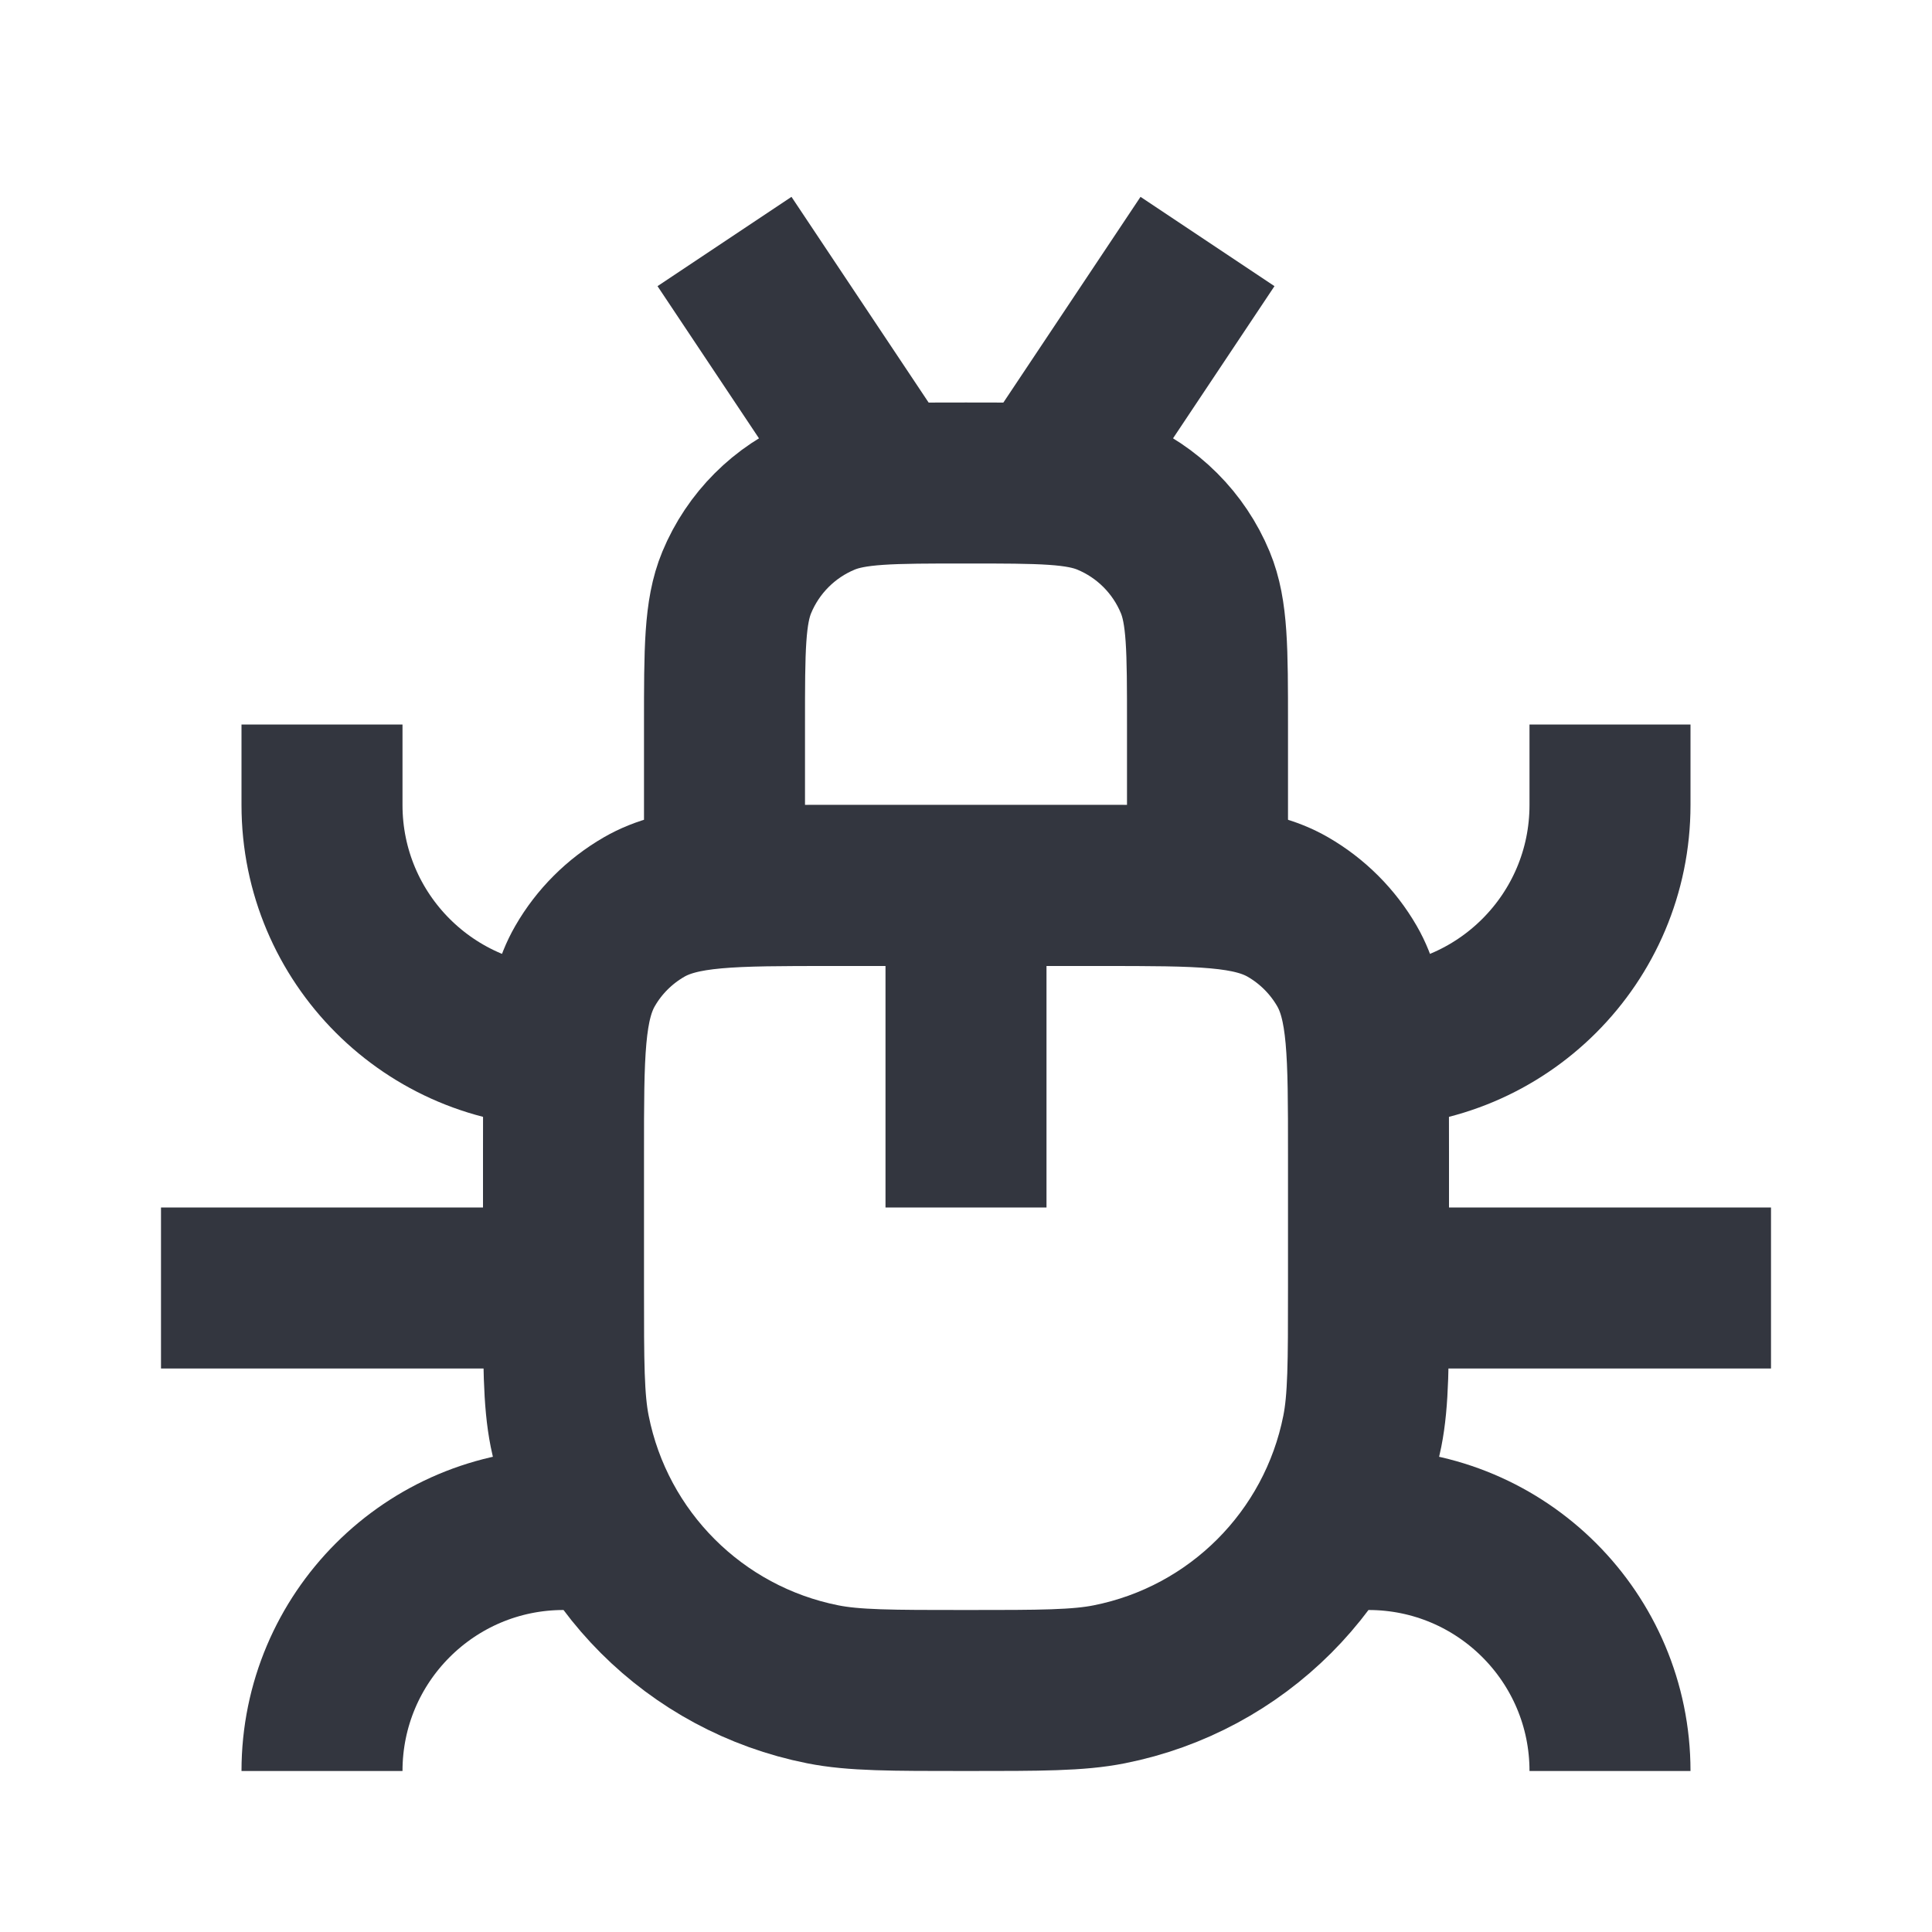
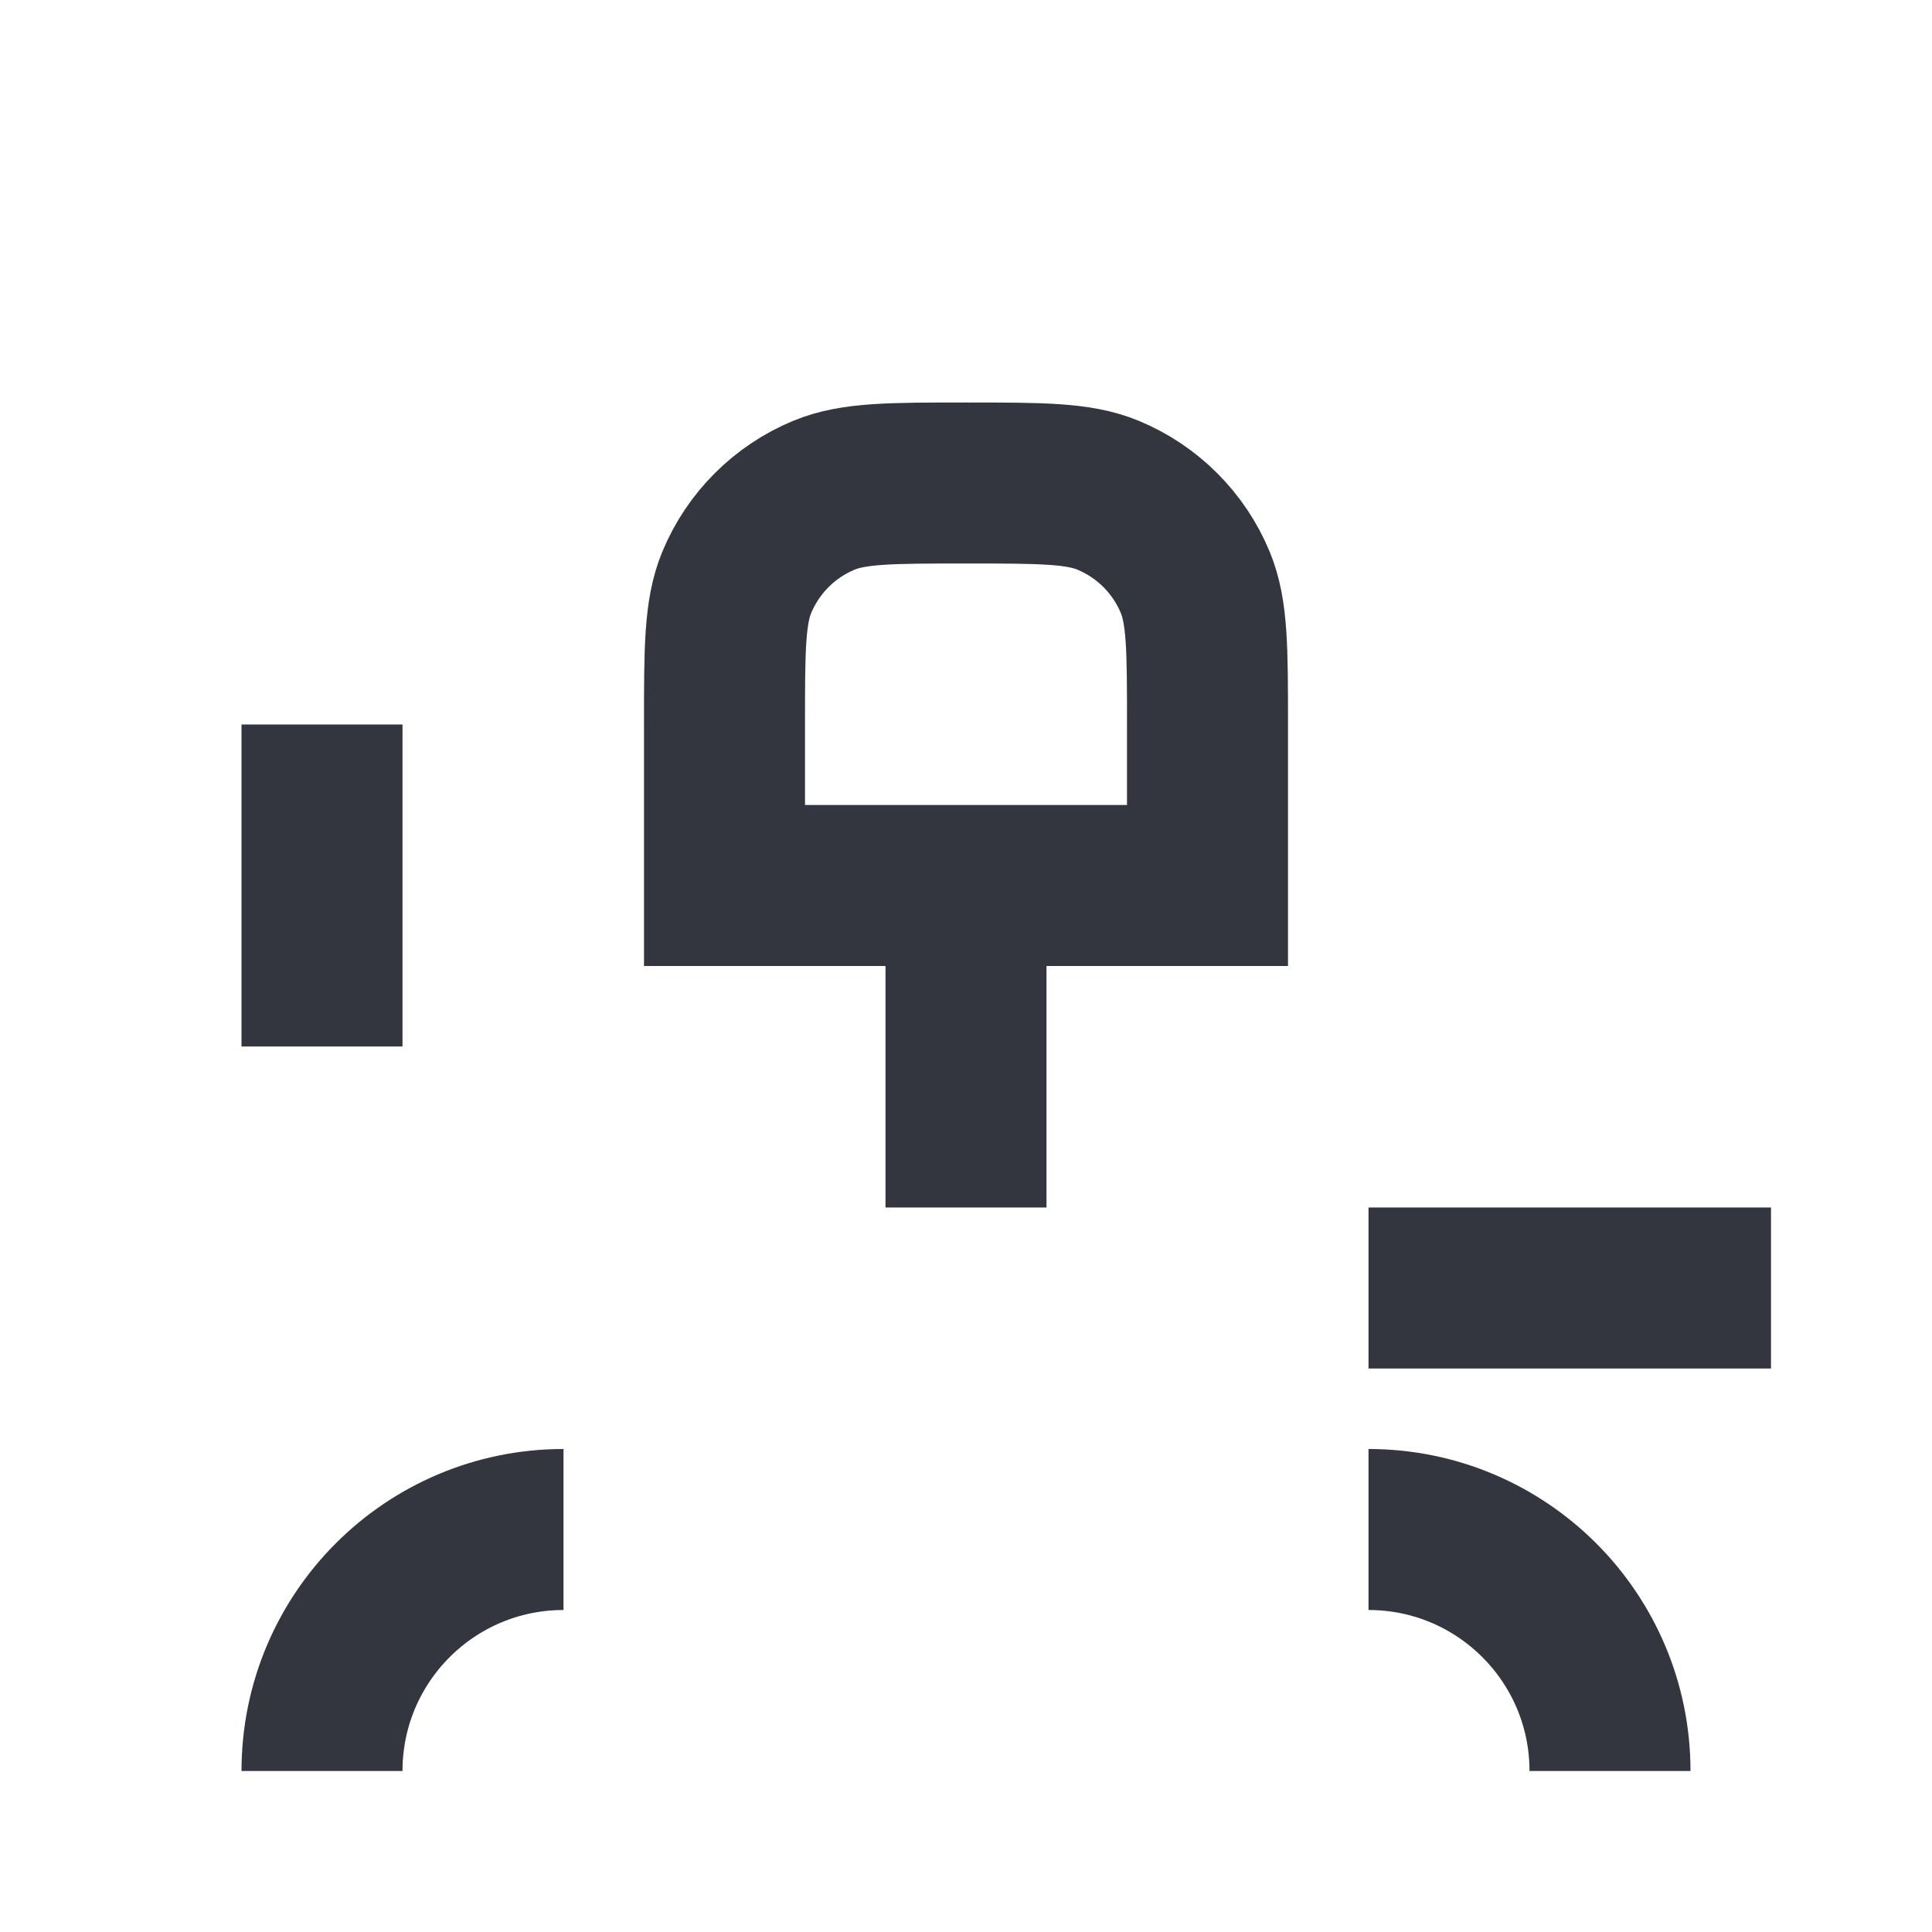
<svg xmlns="http://www.w3.org/2000/svg" width="800px" height="800px" viewBox="0 0 24 24" fill="none">
-   <path d="M7 14.333C7 13.087 7 12.464 7.268 12C7.443 11.696 7.696 11.444 8 11.268C8.464 11 9.087 11 10.333 11H13.667C14.913 11 15.536 11 16 11.268C16.304 11.444 16.556 11.696 16.732 12C17 12.464 17 13.087 17 14.333V16C17 16.929 17 17.394 16.923 17.78C16.608 19.367 15.367 20.608 13.78 20.923C13.394 21 12.929 21 12 21V21C11.071 21 10.606 21 10.22 20.923C8.633 20.608 7.392 19.367 7.077 17.78C7 17.394 7 16.929 7 16V14.333Z" stroke="#33363F" stroke-width="2" />
  <path d="M9 9C9 8.068 9 7.602 9.152 7.235C9.355 6.745 9.745 6.355 10.235 6.152C10.602 6 11.068 6 12 6V6C12.932 6 13.398 6 13.765 6.152C14.255 6.355 14.645 6.745 14.848 7.235C15 7.602 15 8.068 15 9V11H9V9Z" stroke="#33363F" stroke-width="2" />
  <path d="M12 11V15" stroke="#33363F" stroke-width="2" />
-   <path d="M15 3L13 6" stroke="#33363F" stroke-width="2" />
-   <path d="M9 3L11 6" stroke="#33363F" stroke-width="2" />
-   <path d="M7 16H2" stroke="#33363F" stroke-width="2" />
  <path d="M22 16H17" stroke="#33363F" stroke-width="2" />
-   <path d="M20 9V10C20 11.657 18.657 13 17 13V13" stroke="#33363F" stroke-width="2" />
  <path d="M20 22V22C20 20.343 18.657 19 17 19V19" stroke="#33363F" stroke-width="2" />
-   <path d="M4 9V10C4 11.657 5.343 13 7 13V13" stroke="#33363F" stroke-width="2" />
+   <path d="M4 9V10V13" stroke="#33363F" stroke-width="2" />
  <path d="M4 22V22C4 20.343 5.343 19 7 19V19" stroke="#33363F" stroke-width="2" />
</svg>